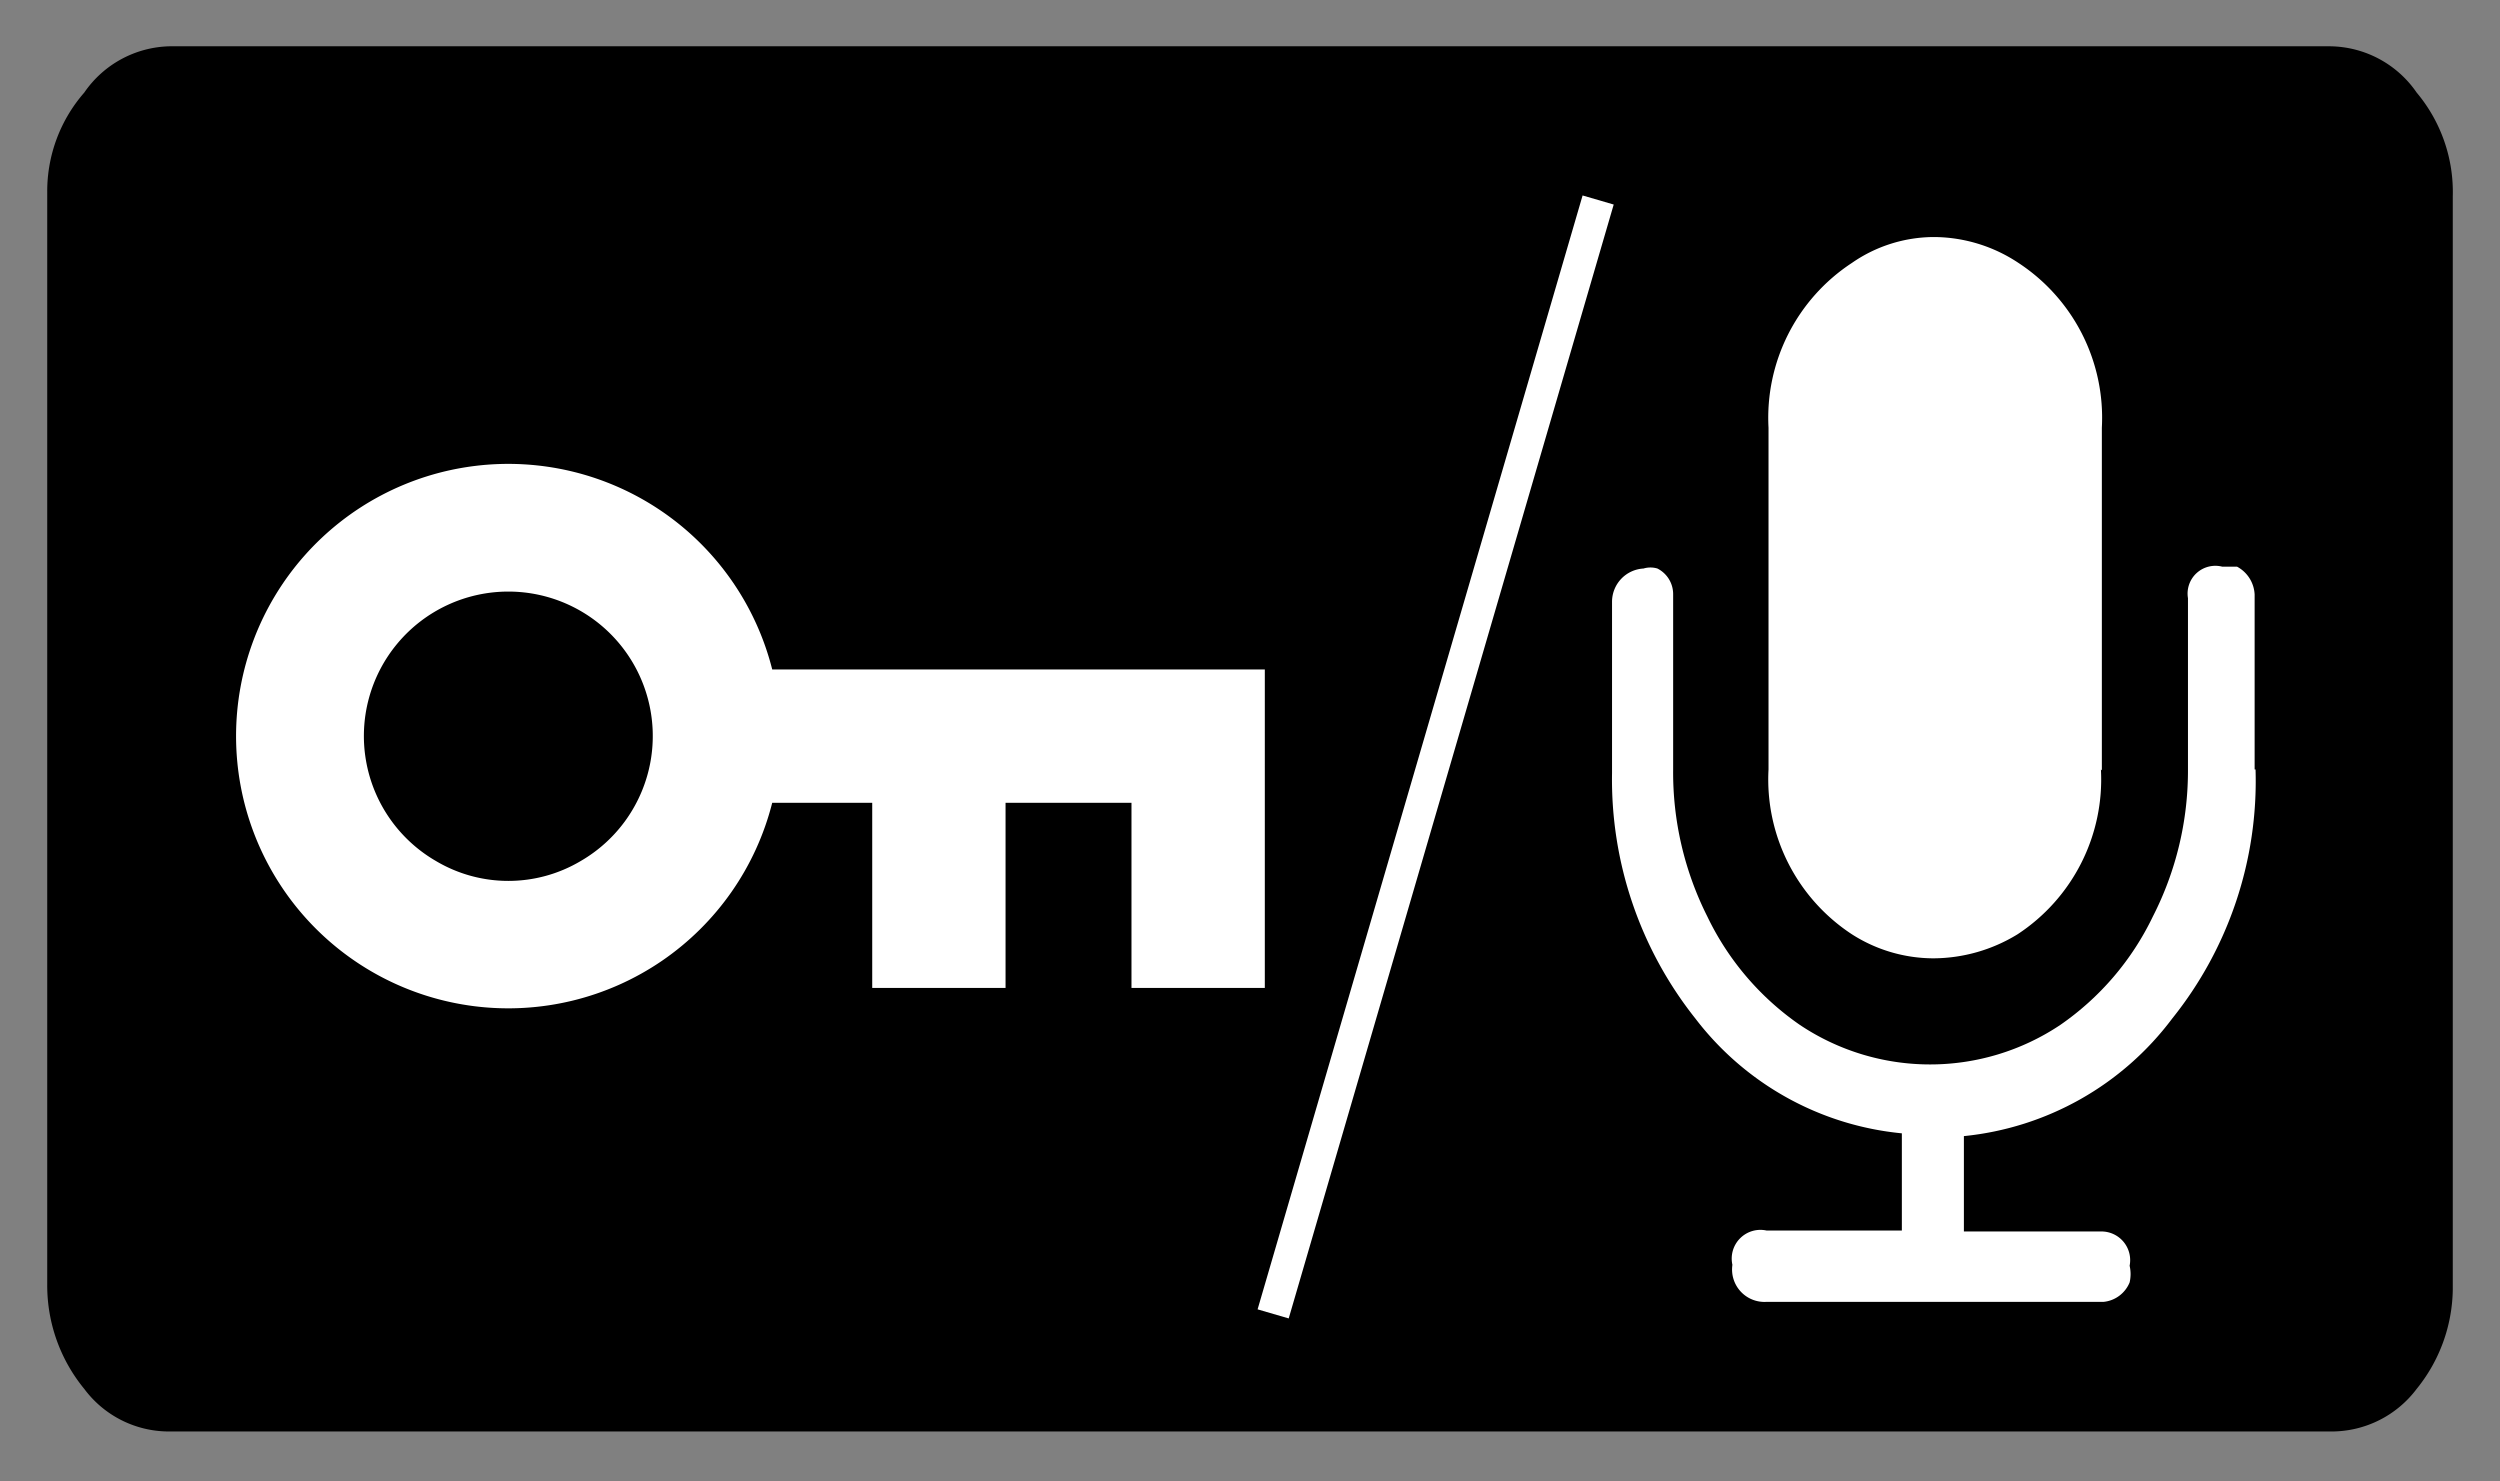
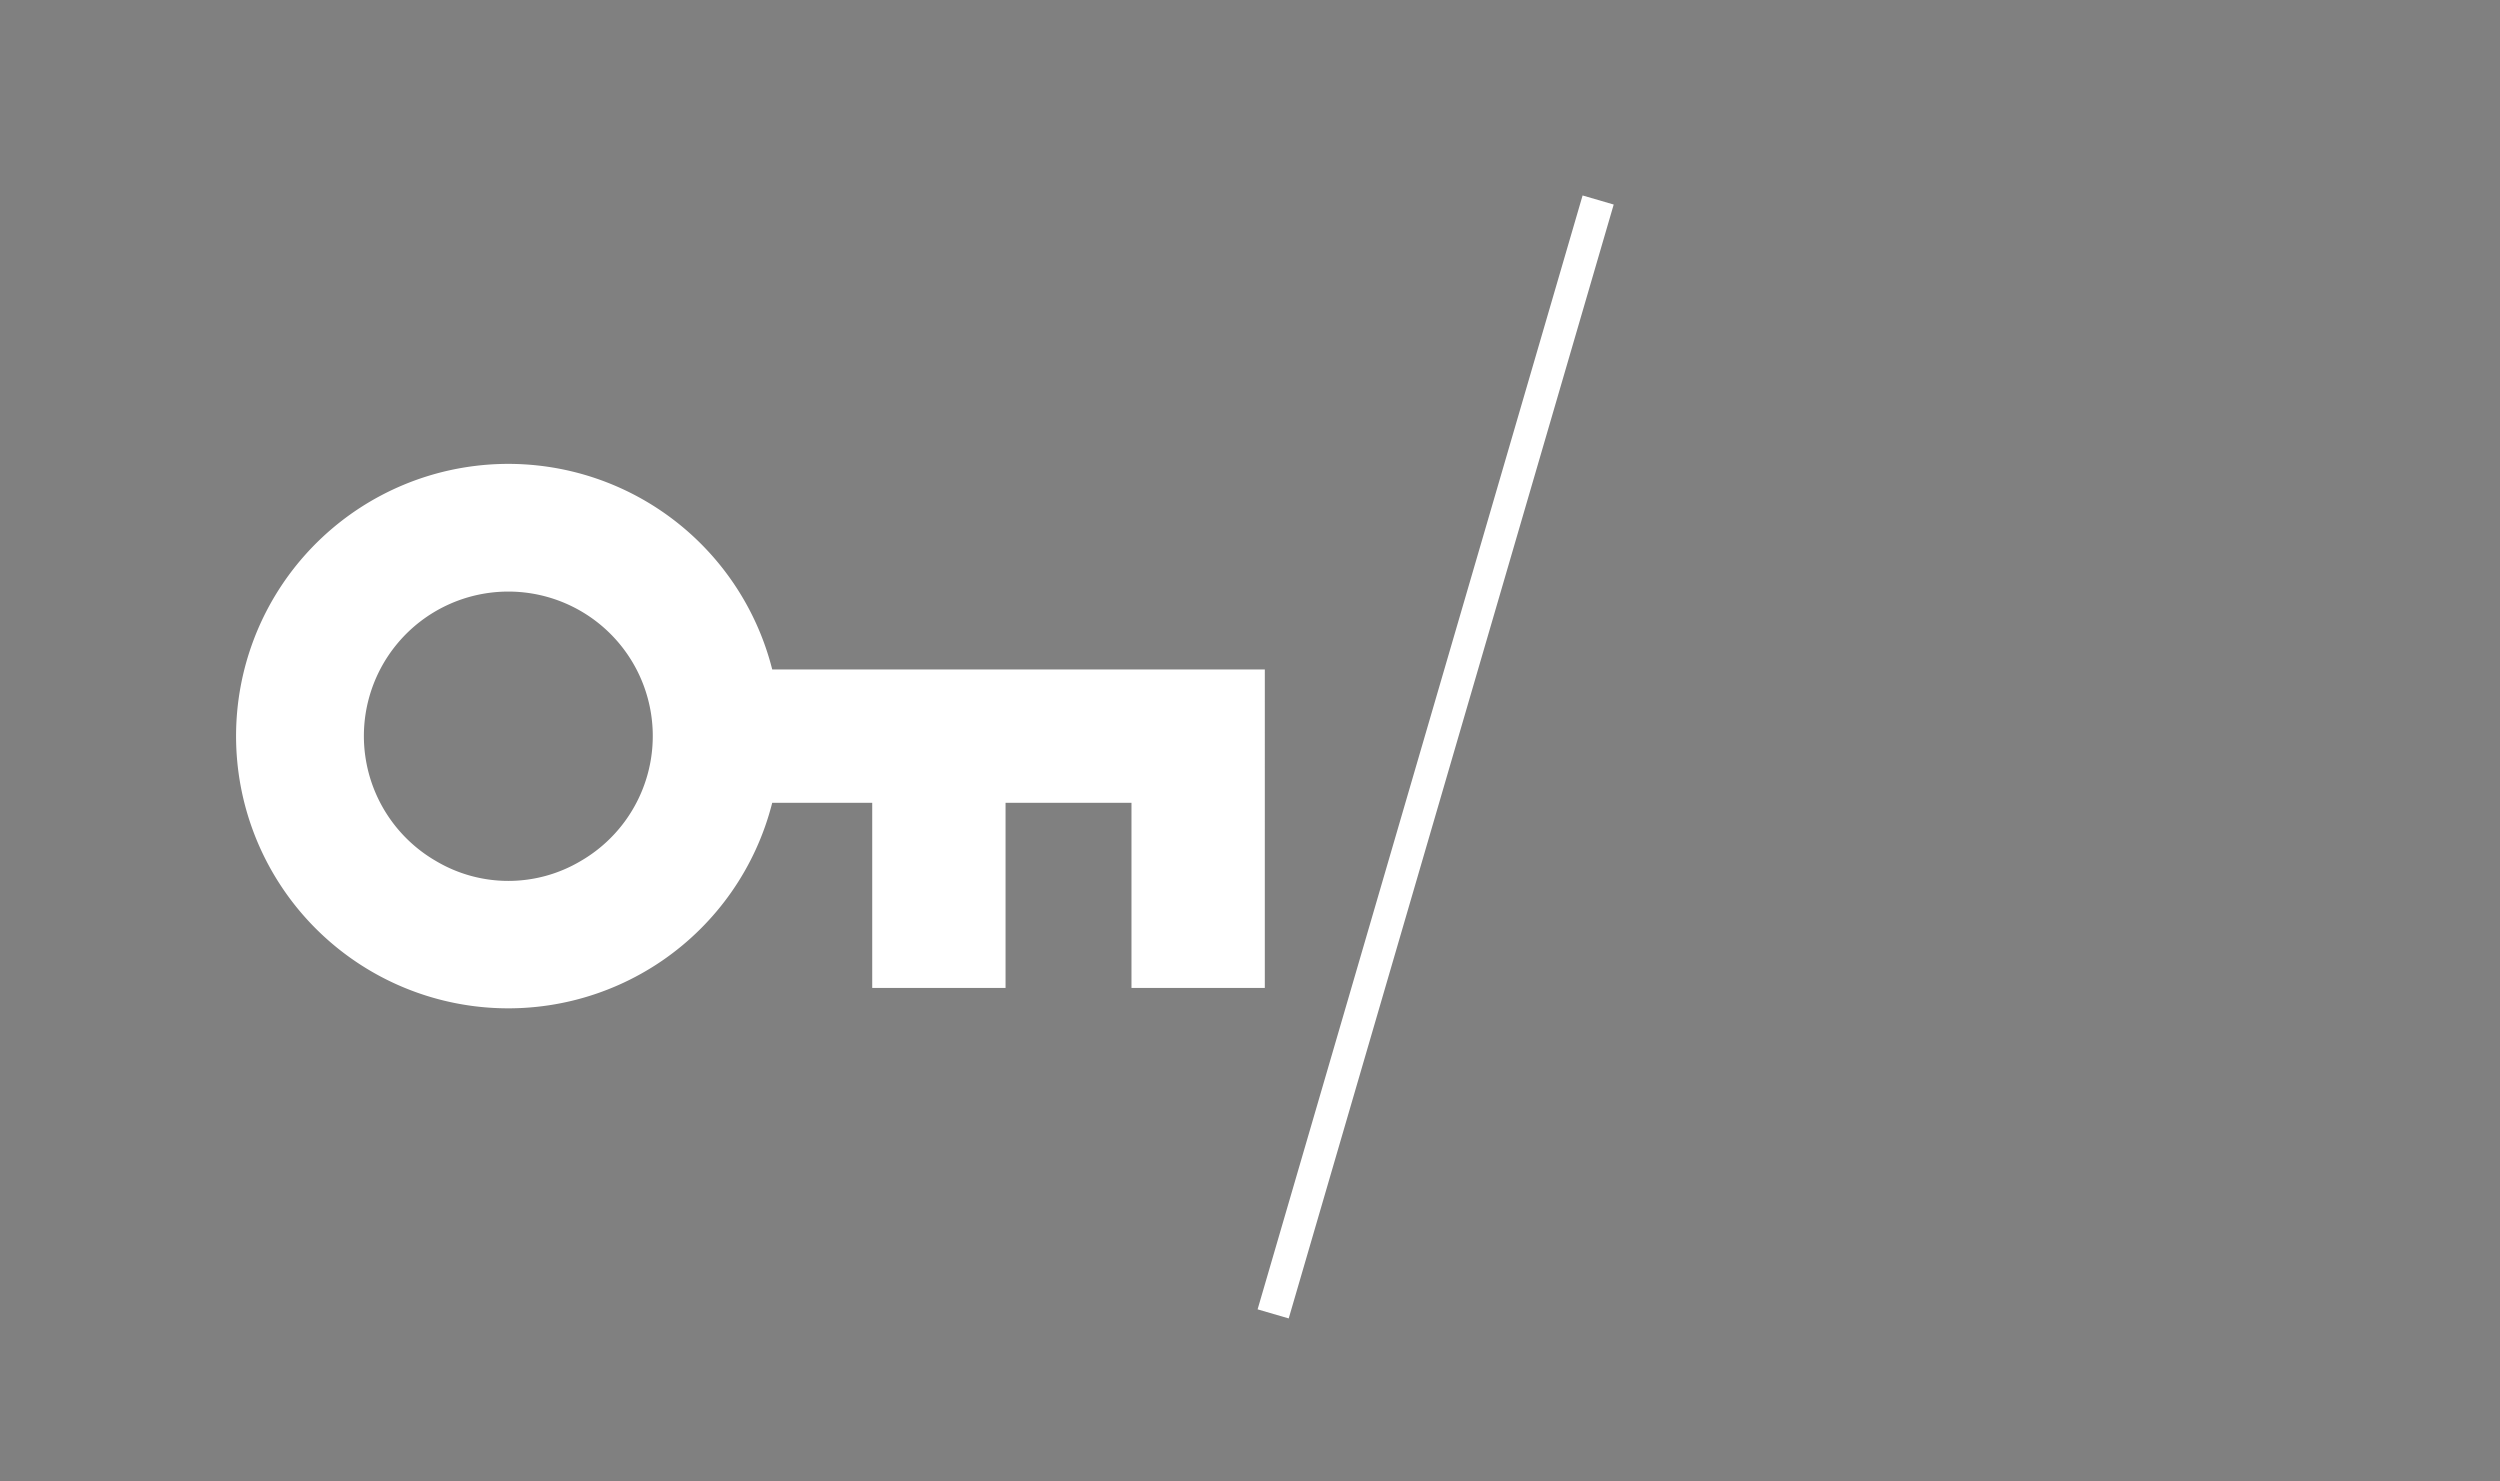
<svg xmlns="http://www.w3.org/2000/svg" id="レイヤー_1" data-name="レイヤー 1" width="27" height="16" viewBox="0 0 27 16">
  <rect x="0" y="0" width="27" height="16" fill="#808080" stroke="none" />
  <defs>
    <style>
      .cls-1, .cls-2 {
        fill: #fff;
      }

      .cls-2 {
        stroke: #fff;
        stroke-width: 0.35px;
      }

      .cls-3 {
        fill: none;
      }
    </style>
  </defs>
  <title>icon_btn-protect</title>
  <g>
-     <path d="M26.49,13.93A1.74,1.74,0,0,1,26.1,15a1.15,1.15,0,0,1-.92.46H1.83A1.14,1.14,0,0,1,.91,15a1.76,1.76,0,0,1-.4-1.12V2.07A1.62,1.62,0,0,1,.91,1,1.15,1.15,0,0,1,1.83.5H25.17A1.15,1.15,0,0,1,26.1,1a1.67,1.67,0,0,1,.39,1.12V13.93Z" />
    <g>
-       <path class="cls-1" d="M24.36,8.31A4.1,4.1,0,0,1,23.46,11a3.21,3.21,0,0,1-2.25,1.27V13.3h1.48a0.31,0.31,0,0,1,.31.37,0.4,0.4,0,0,1,0,.18,0.34,0.34,0,0,1-.28.21H19.08a0.35,0.35,0,0,1-.37-0.4,0.31,0.31,0,0,1,.37-0.37h1.46V12.24A3.19,3.19,0,0,1,18.31,11a4.15,4.15,0,0,1-.9-2.65V6.5a0.36,0.36,0,0,1,.34-0.36,0.26,0.26,0,0,1,.15,0,0.31,0.31,0,0,1,.17.28V8.31a3.46,3.46,0,0,0,.37,1.59,3,3,0,0,0,1,1.17,2.53,2.53,0,0,0,2.81,0,3,3,0,0,0,1-1.17,3.46,3.46,0,0,0,.38-1.59V6.46A0.3,0.3,0,0,1,24,6.12l0.16,0a0.36,0.36,0,0,1,.19.3V8.31Zm-1.67,0a2,2,0,0,1-.9,1.78,1.75,1.75,0,0,1-.91.26A1.64,1.64,0,0,1,20,10.09a2,2,0,0,1-.9-1.78V4.62A2,2,0,0,1,20,2.84a1.56,1.56,0,0,1,.89-0.28,1.66,1.66,0,0,1,.91.28,2,2,0,0,1,.9,1.78h0v3.7Z" />
      <path class="cls-1" d="M8.34,7.23a2.94,2.94,0,1,0,0,1.44H9.42v2h1.44v-2h1.36v2h1.44V7.23H8.34ZM6.27,9.3a1.53,1.53,0,0,1-1.56,0A1.56,1.56,0,1,1,6.27,9.3Z" />
      <line class="cls-2" x1="17.26" y1="2.16" x2="13.75" y2="14.19" />
    </g>
  </g>
  <rect class="cls-3" width="27" height="16" />
</svg>